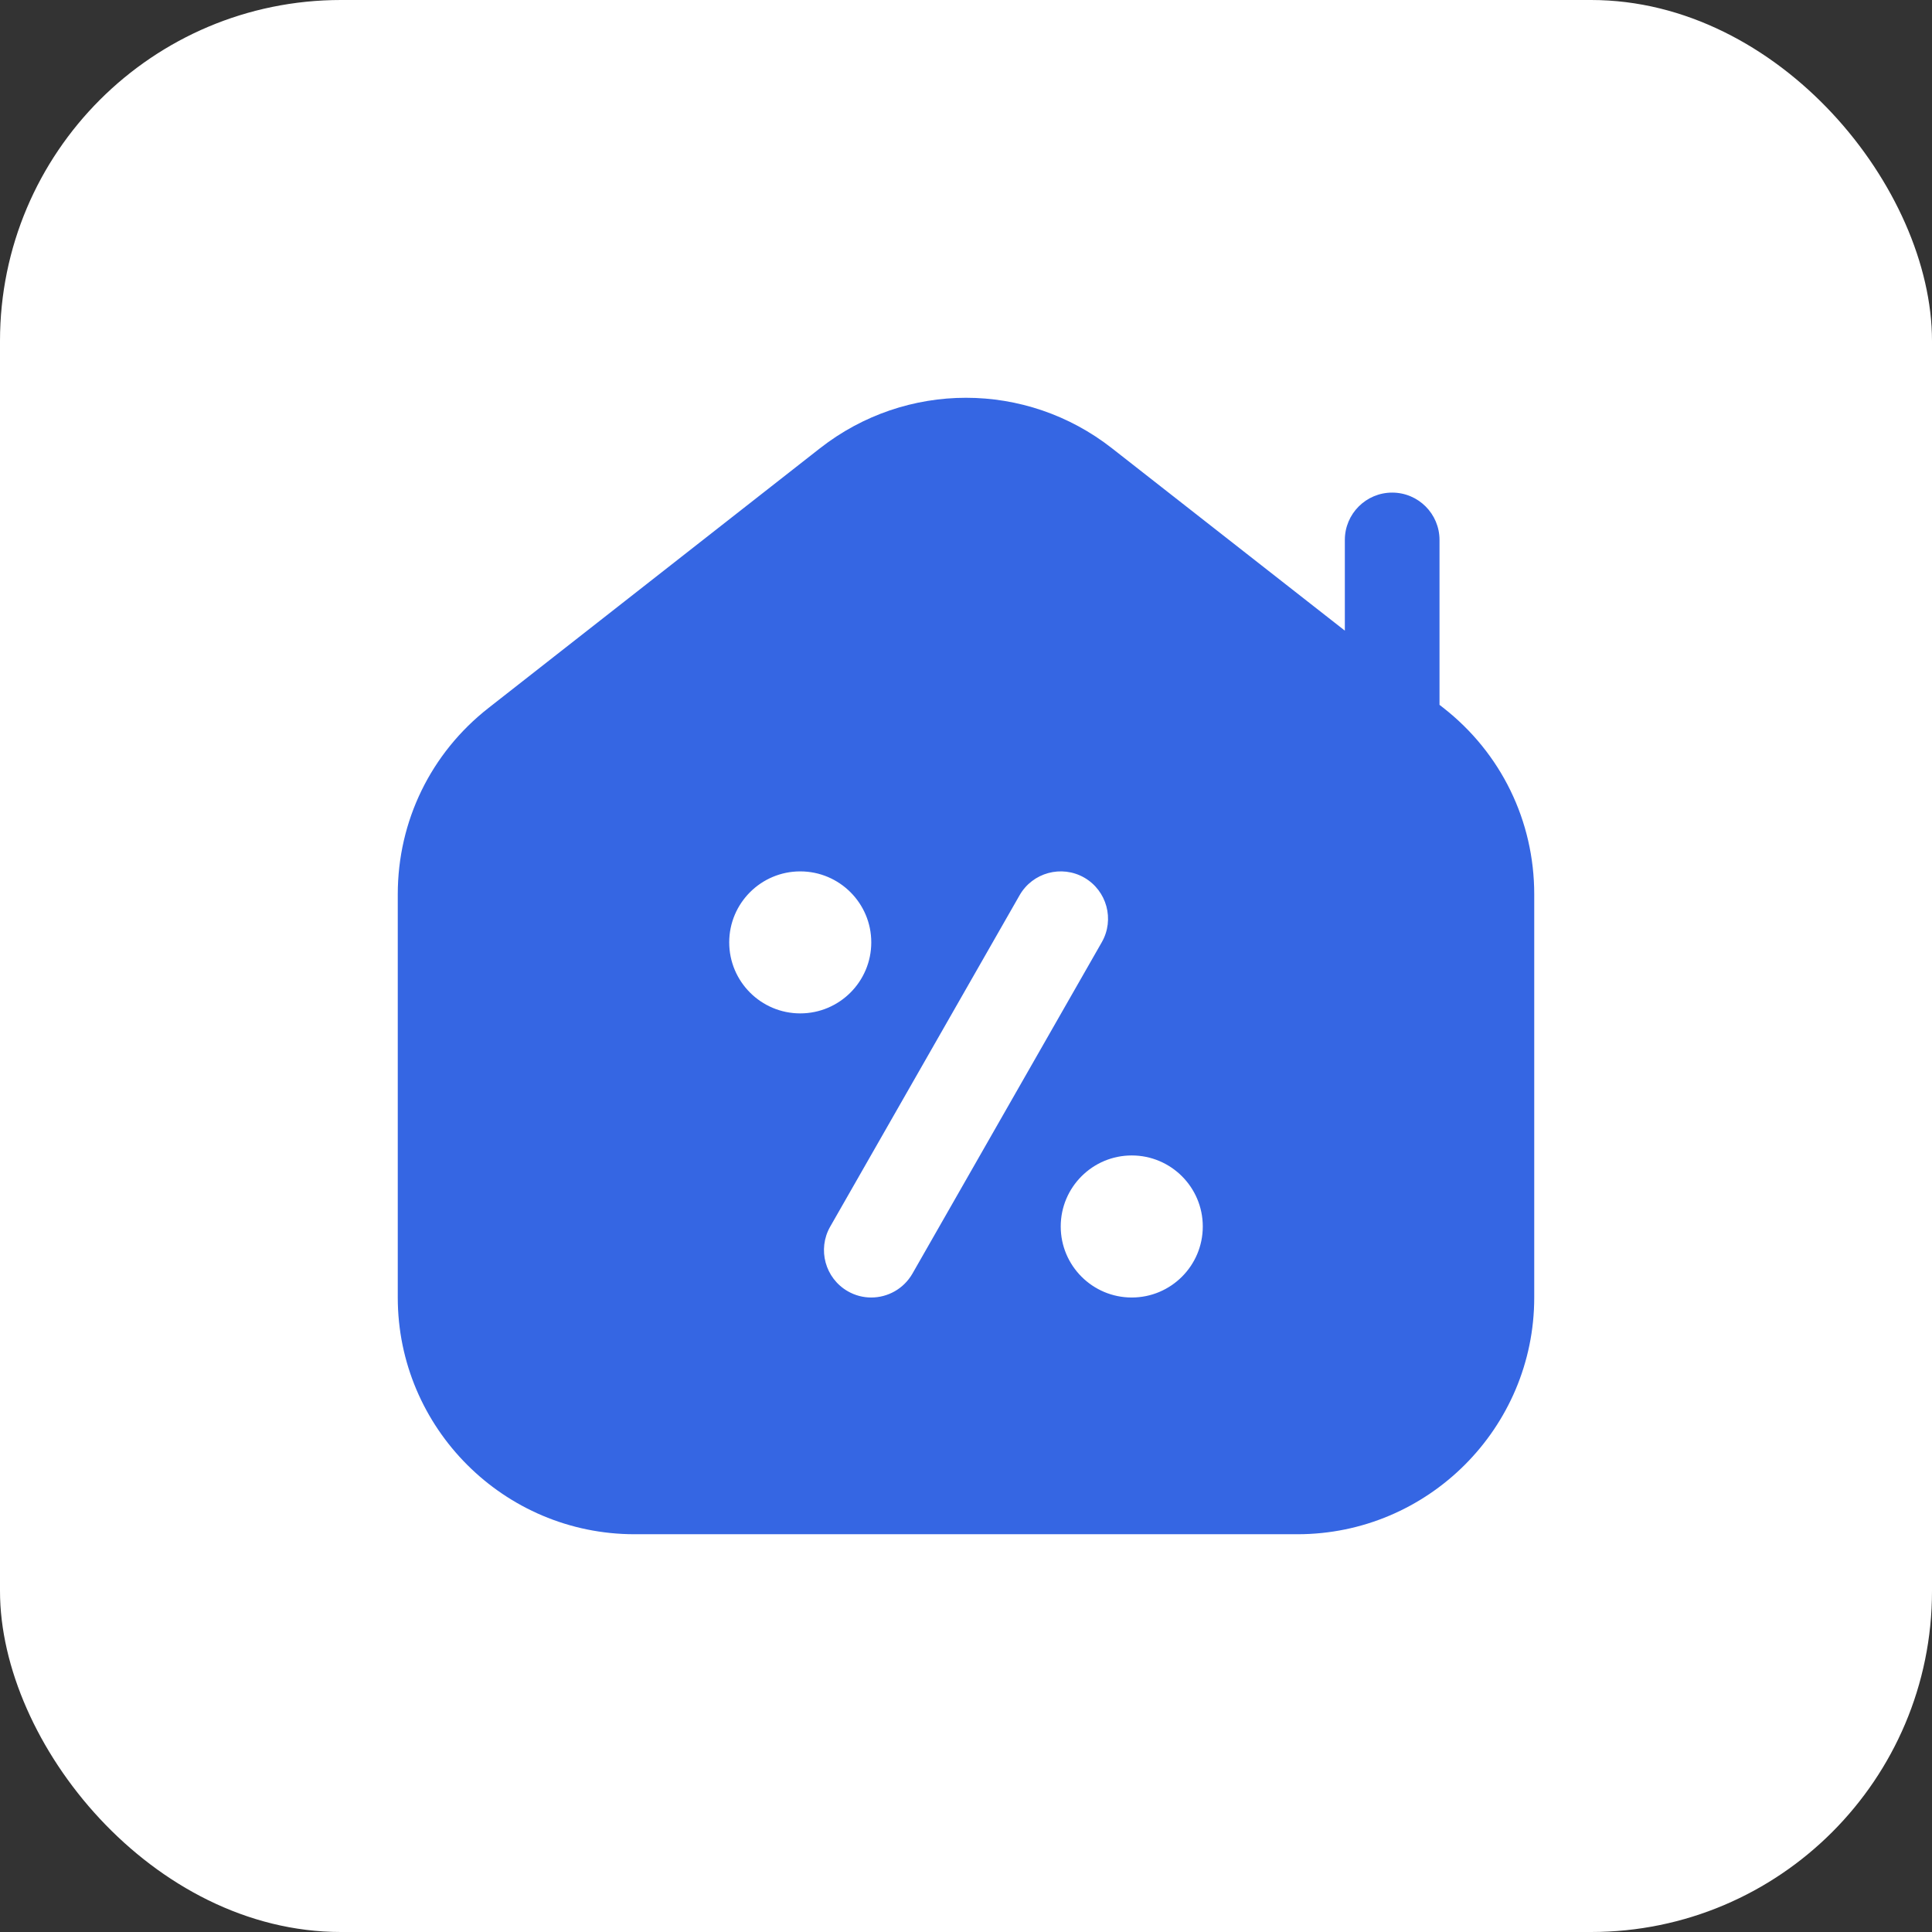
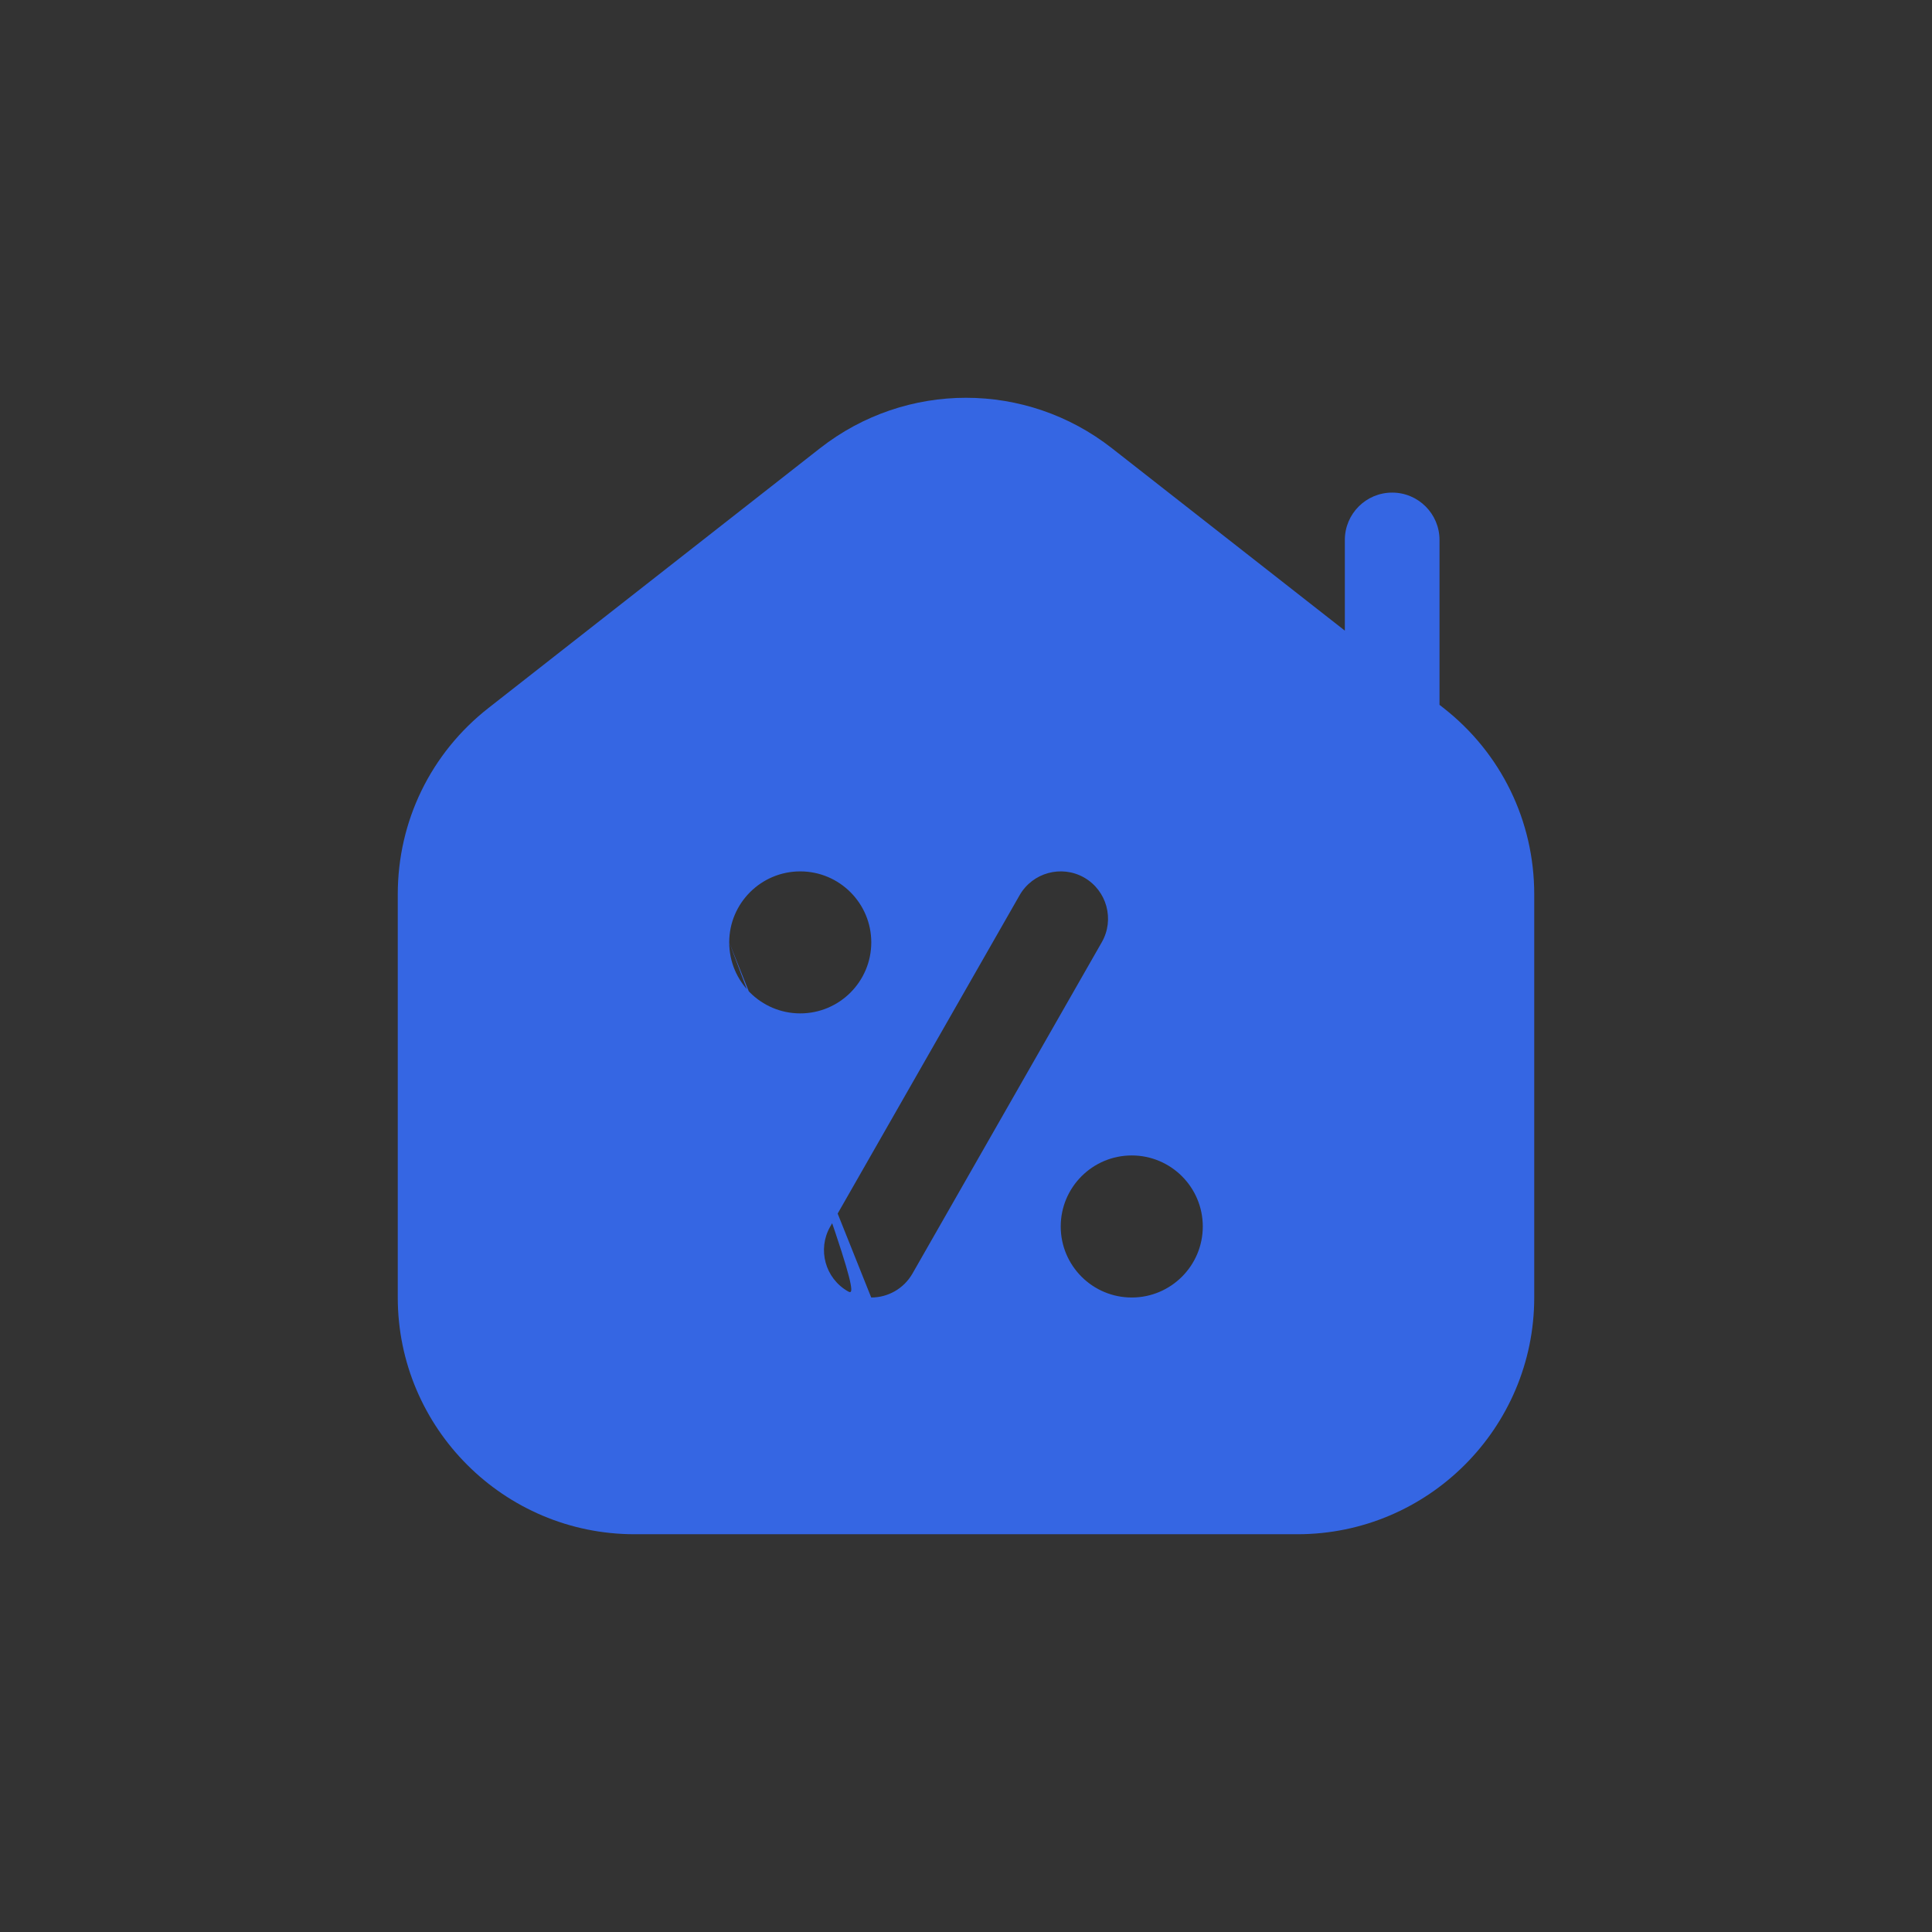
<svg xmlns="http://www.w3.org/2000/svg" width="34" height="34" viewBox="0 0 34 34" fill="none">
  <rect x="0" y="0" width="34" height="34" fill="#333333" stroke="none" />
-   <rect width="34" height="34" rx="6" fill="white" />
-   <path d="M25.402 12.458L25.333 12.404V9.502C25.333 9.042 24.96 8.669 24.5 8.669C24.04 8.669 23.667 9.042 23.667 9.502V11.098L19.569 7.889C18.057 6.704 15.943 6.704 14.43 7.889L8.598 12.458C7.582 13.253 7 14.449 7 15.738V22.834C7 25.131 8.869 27 11.167 27H22.833C25.131 27 27 25.131 27 22.834V15.738C27 14.449 26.418 13.253 25.402 12.458ZM12.833 16.584C12.833 15.895 13.393 15.335 14.083 15.335C14.773 15.335 15.333 15.895 15.333 16.584C15.333 17.274 14.773 17.834 14.083 17.834C13.393 17.834 12.833 17.274 12.833 16.584ZM15.332 22.834C15.193 22.834 15.05 22.799 14.92 22.724C14.521 22.495 14.382 21.986 14.61 21.587L17.943 15.755C18.172 15.355 18.681 15.217 19.08 15.444C19.479 15.673 19.618 16.182 19.39 16.581L16.057 22.414C15.902 22.683 15.622 22.834 15.332 22.834ZM19.917 22.834C19.227 22.834 18.667 22.274 18.667 21.584C18.667 20.894 19.227 20.334 19.917 20.334C20.607 20.334 21.167 20.894 21.167 21.584C21.167 22.274 20.607 22.834 19.917 22.834Z" fill="#3566E3" />
+   <path d="M25.402 12.458L25.333 12.404V9.502C25.333 9.042 24.96 8.669 24.5 8.669C24.04 8.669 23.667 9.042 23.667 9.502V11.098L19.569 7.889C18.057 6.704 15.943 6.704 14.43 7.889L8.598 12.458C7.582 13.253 7 14.449 7 15.738V22.834C7 25.131 8.869 27 11.167 27H22.833C25.131 27 27 25.131 27 22.834V15.738C27 14.449 26.418 13.253 25.402 12.458ZM12.833 16.584C12.833 15.895 13.393 15.335 14.083 15.335C14.773 15.335 15.333 15.895 15.333 16.584C15.333 17.274 14.773 17.834 14.083 17.834C13.393 17.834 12.833 17.274 12.833 16.584ZC15.193 22.834 15.05 22.799 14.92 22.724C14.521 22.495 14.382 21.986 14.61 21.587L17.943 15.755C18.172 15.355 18.681 15.217 19.08 15.444C19.479 15.673 19.618 16.182 19.39 16.581L16.057 22.414C15.902 22.683 15.622 22.834 15.332 22.834ZM19.917 22.834C19.227 22.834 18.667 22.274 18.667 21.584C18.667 20.894 19.227 20.334 19.917 20.334C20.607 20.334 21.167 20.894 21.167 21.584C21.167 22.274 20.607 22.834 19.917 22.834Z" fill="#3566E3" />
</svg>